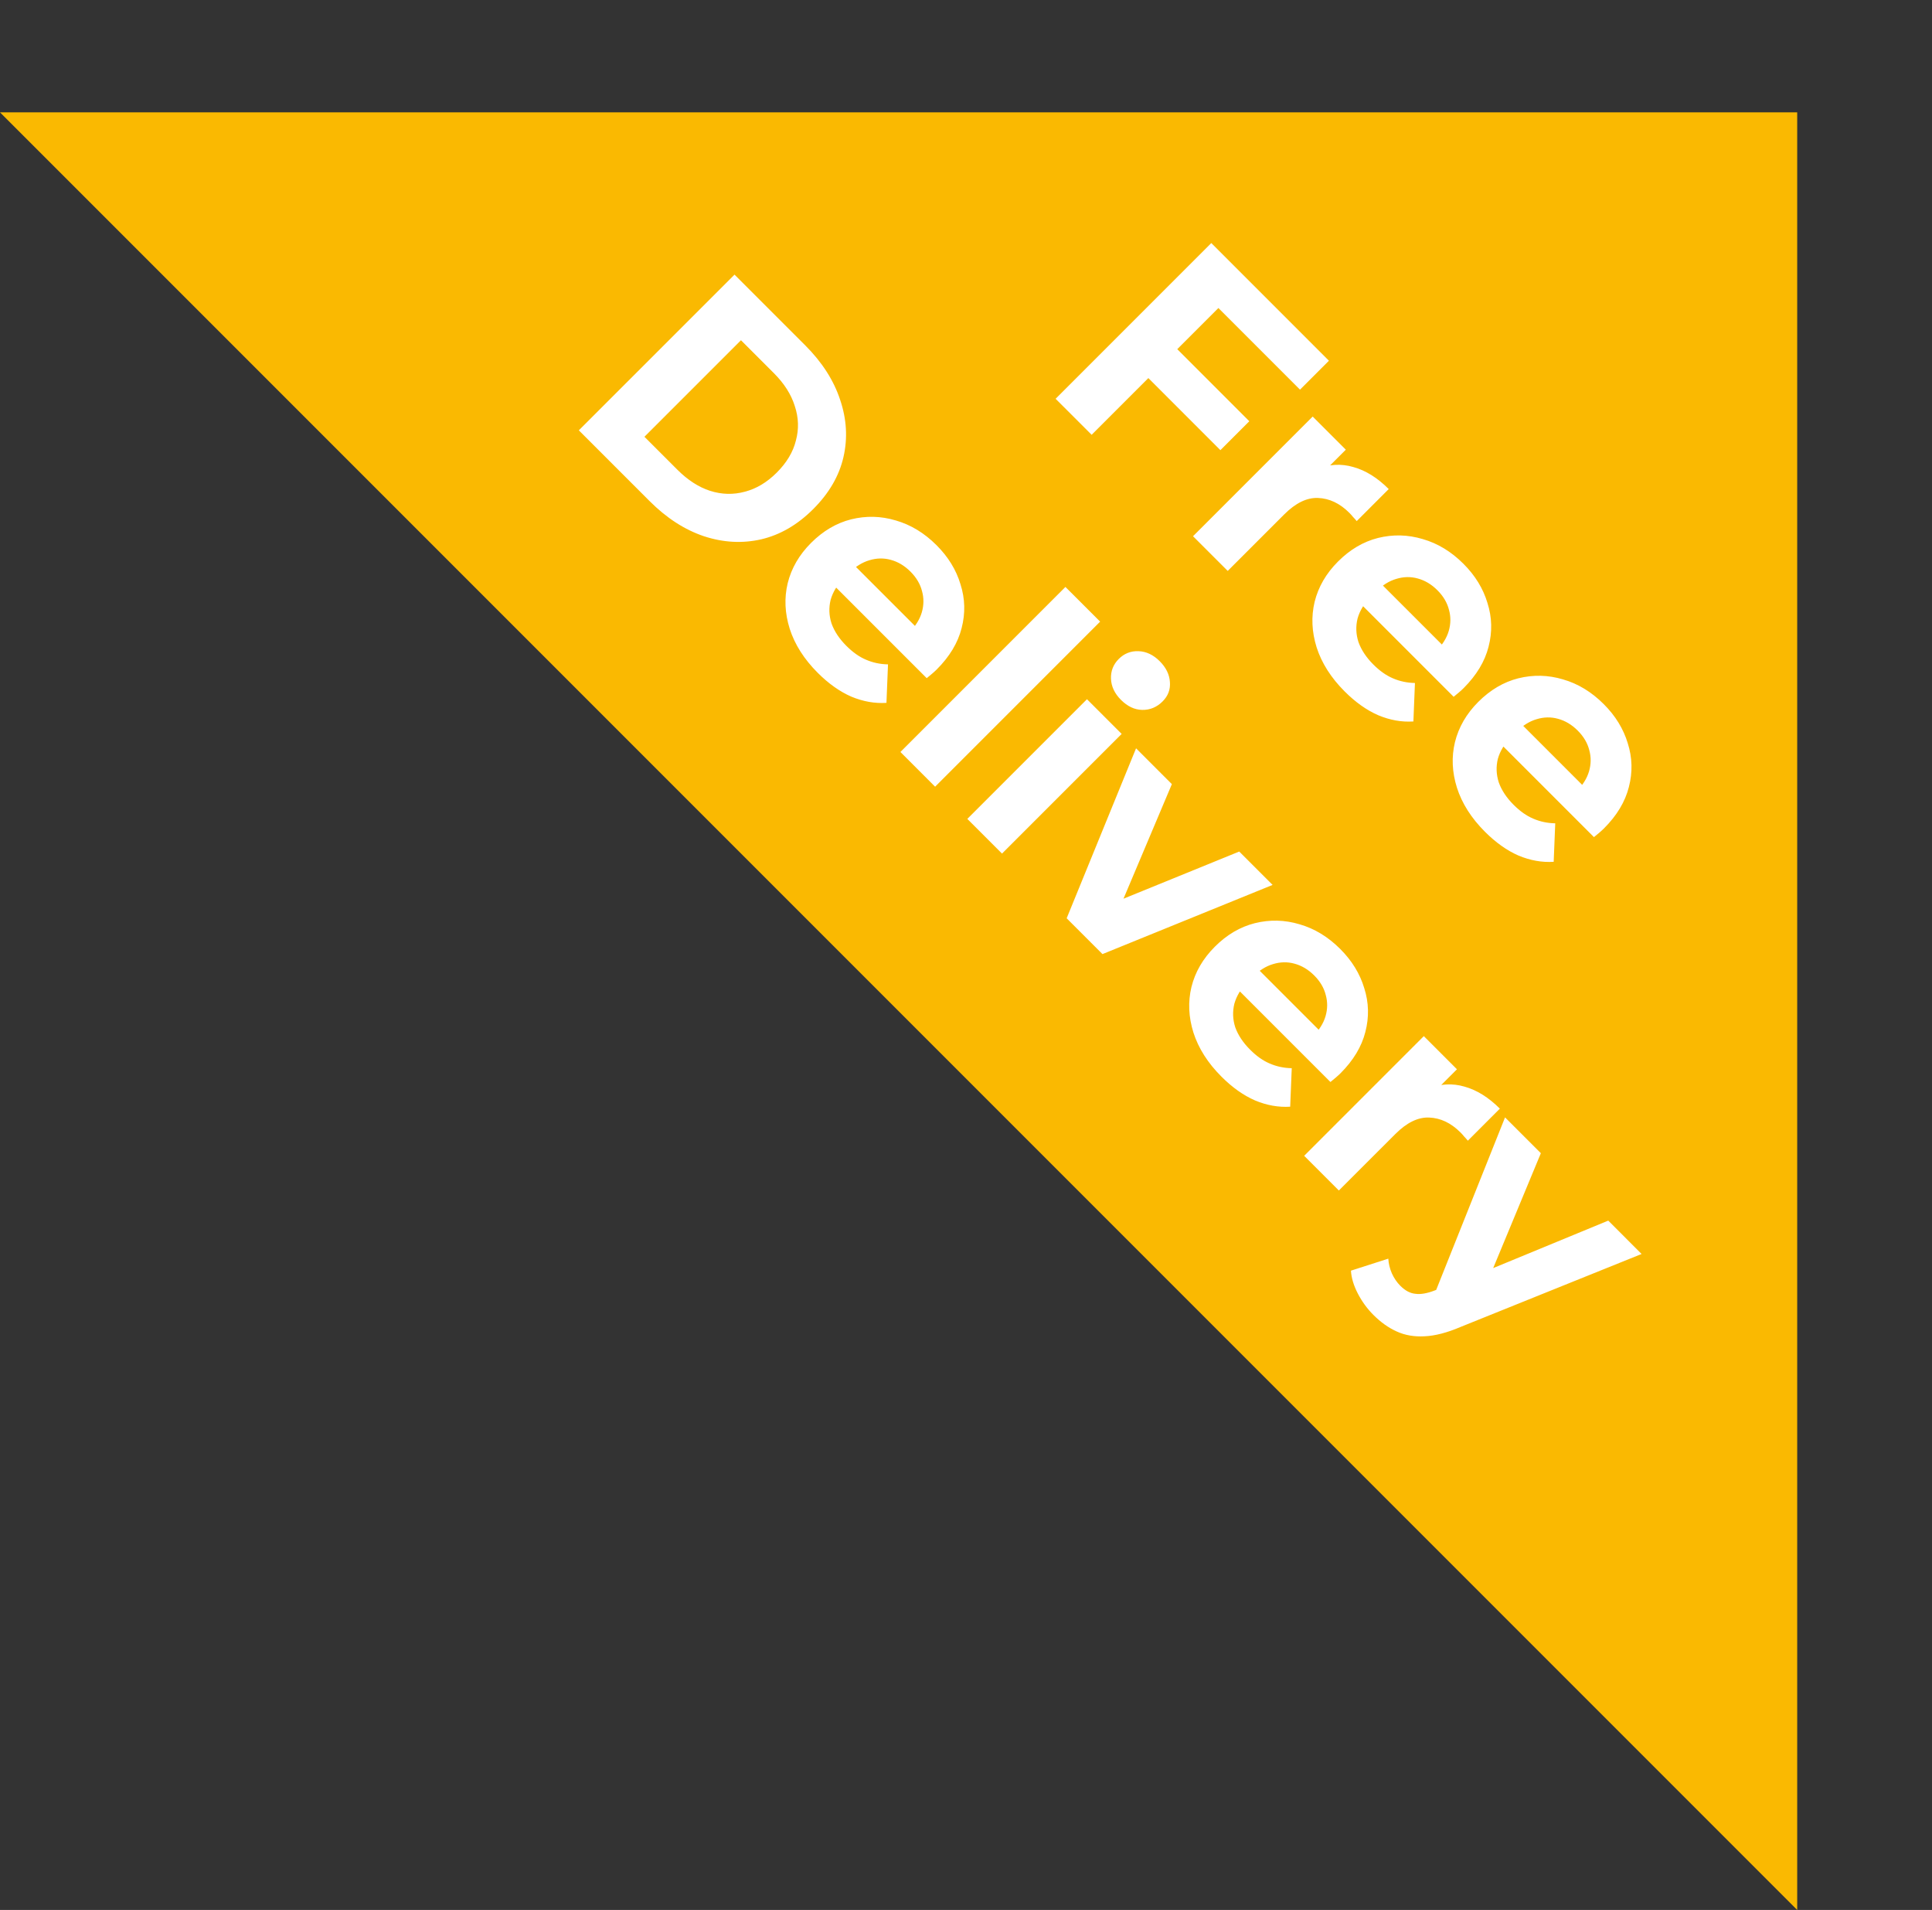
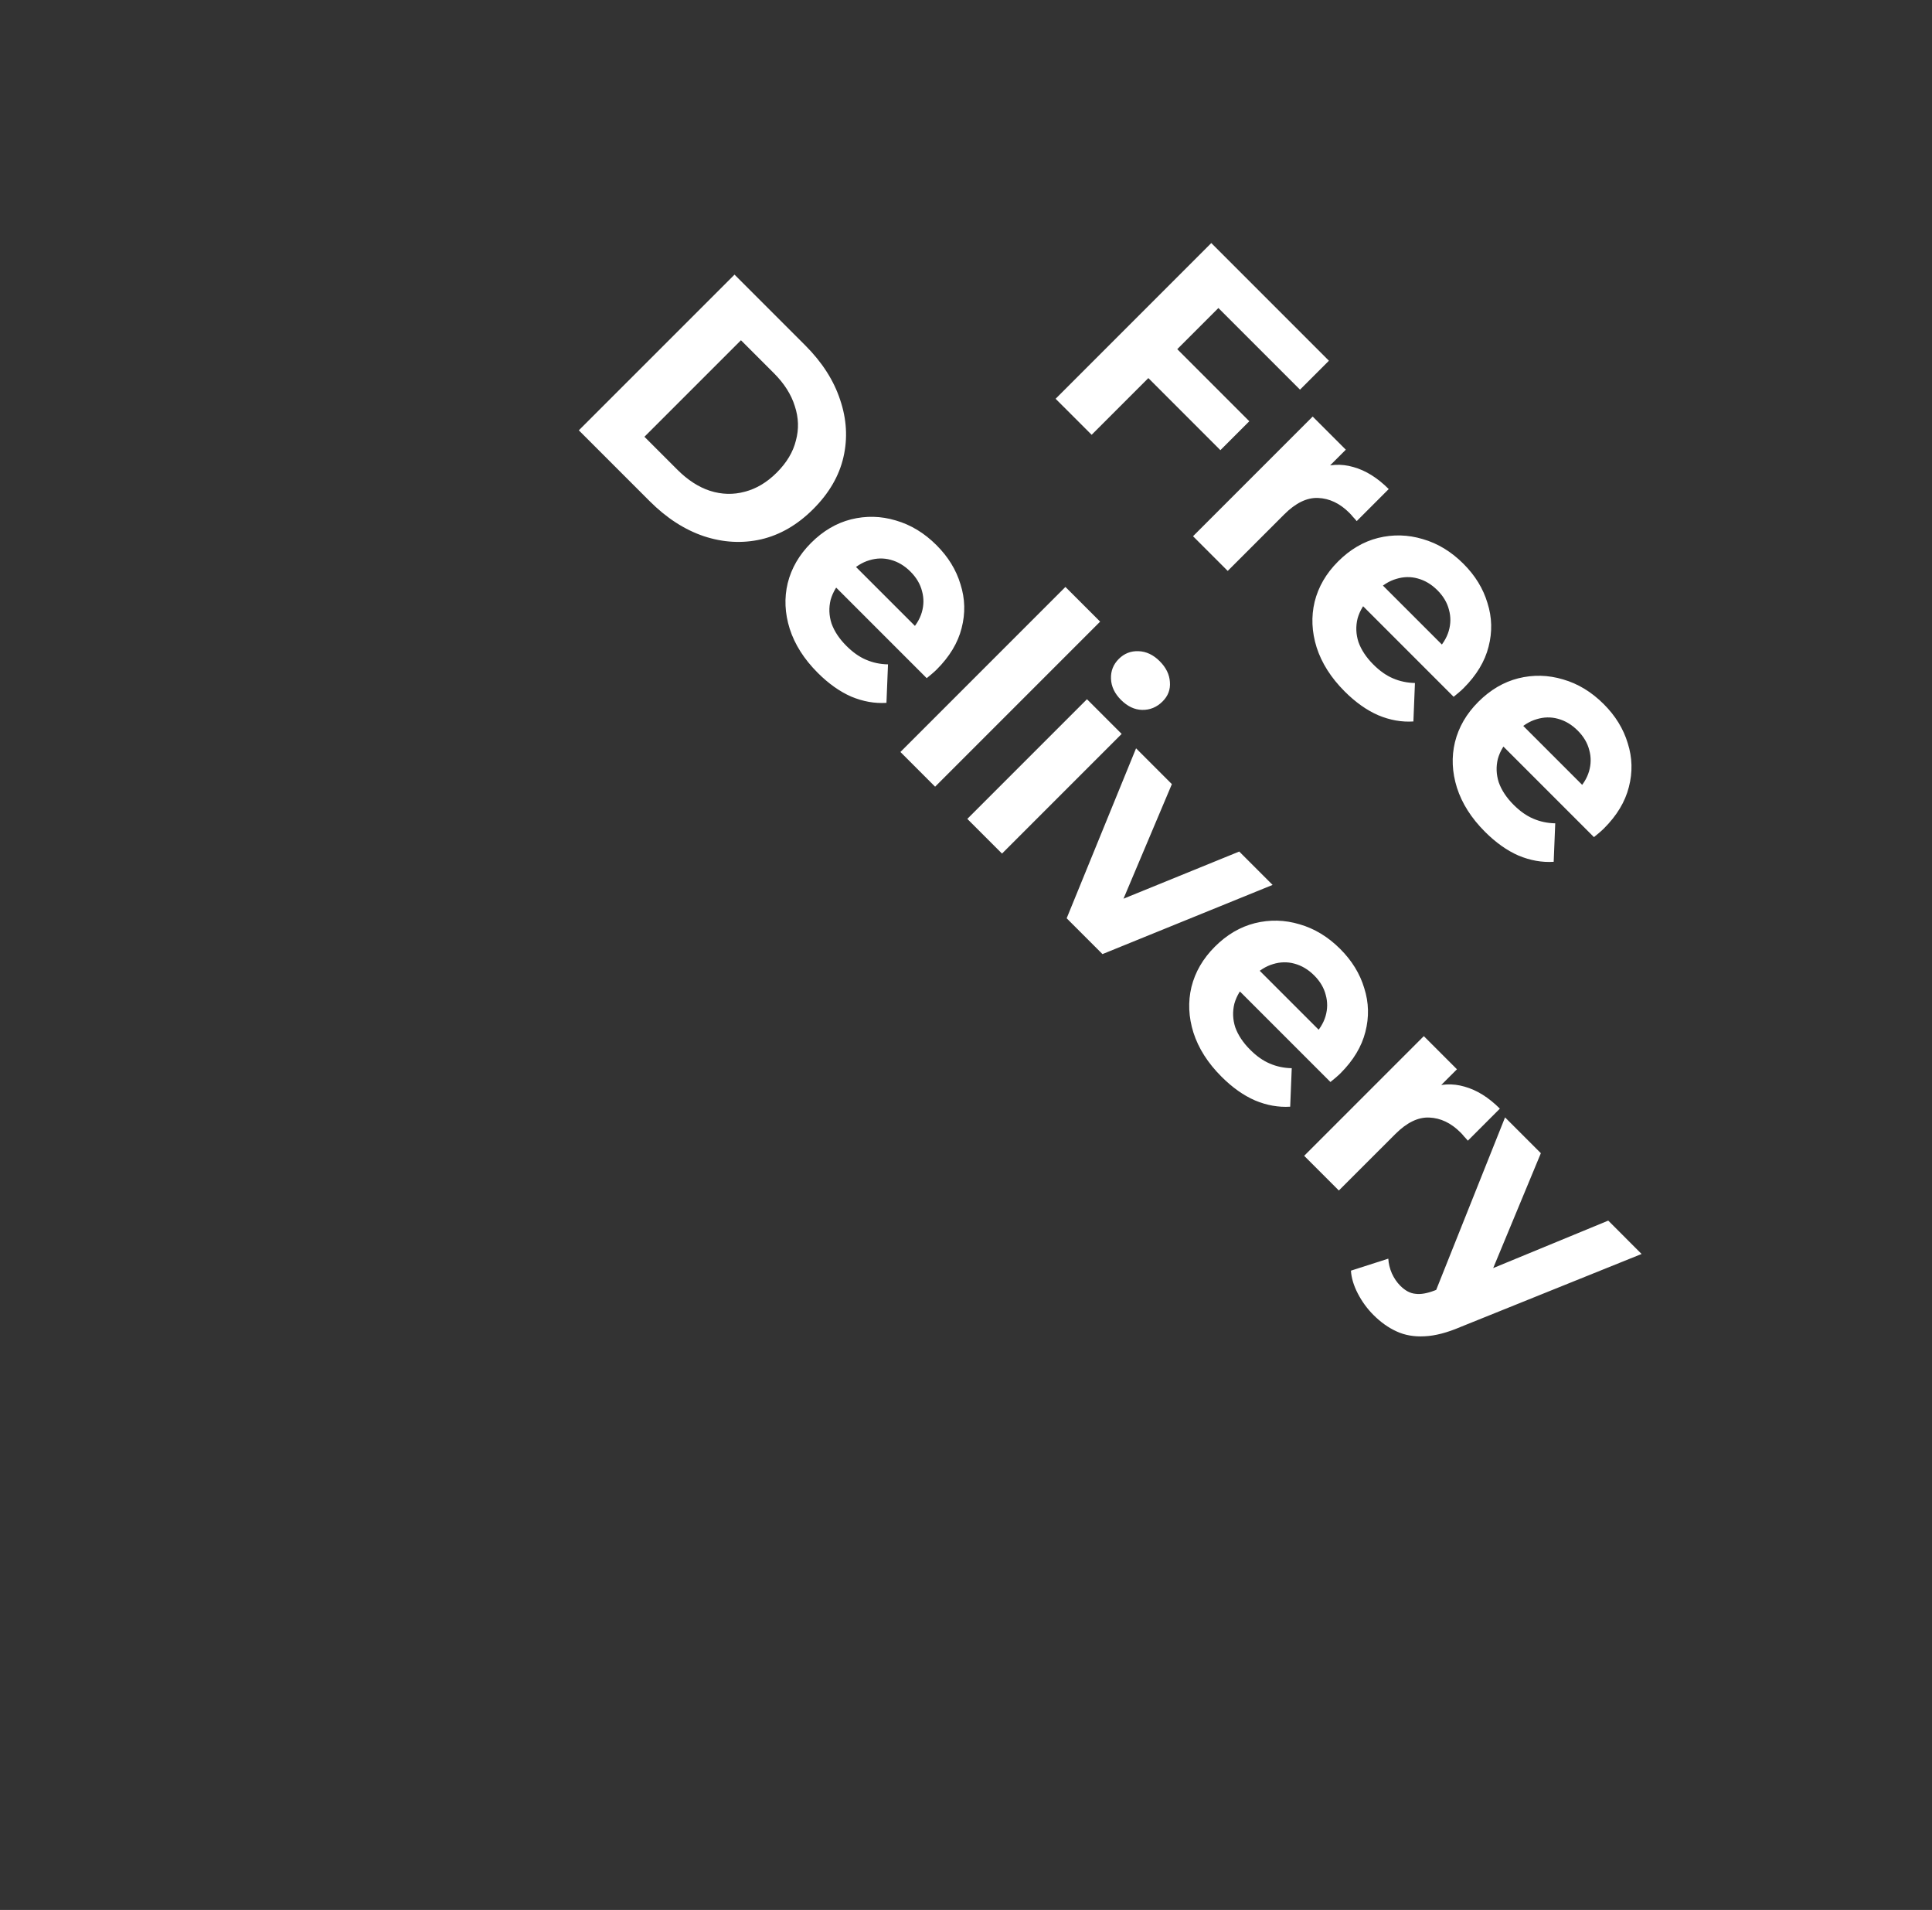
<svg xmlns="http://www.w3.org/2000/svg" width="86" height="85" viewBox="0 0 86 85" fill="none">
  <rect x="0" y="0" width="86" height="85" fill="#333333" stroke="none" />
-   <path d="M0 5H80V85L0 5Z" fill="#FAB901" />
  <path d="M52.285 15.42L55.611 18.747L54.324 20.034L50.998 16.707L52.285 15.42ZM48.593 19.35L46.989 17.747L53.919 10.817L59.155 16.054L57.868 17.341L54.235 13.708L48.593 19.35ZM53.106 23.864L58.432 18.538L59.907 20.013L58.402 21.517L58.63 20.874C59.164 20.656 59.702 20.627 60.243 20.785C60.791 20.937 61.316 21.263 61.817 21.765L60.392 23.191C60.333 23.118 60.276 23.055 60.224 23.002C60.177 22.943 60.125 22.884 60.065 22.824C59.643 22.402 59.178 22.181 58.669 22.161C58.174 22.141 57.673 22.385 57.165 22.893L54.65 25.408L53.106 23.864ZM59.856 30.772C59.249 30.165 58.833 29.512 58.608 28.812C58.391 28.119 58.361 27.442 58.519 26.782C58.684 26.116 59.031 25.519 59.559 24.991C60.093 24.456 60.687 24.106 61.341 23.941C62.007 23.776 62.671 23.793 63.331 23.991C63.997 24.182 64.601 24.549 65.142 25.09C65.664 25.611 66.02 26.192 66.211 26.832C66.416 27.472 66.432 28.122 66.261 28.782C66.096 29.436 65.726 30.049 65.152 30.623C65.093 30.683 65.02 30.749 64.934 30.822C64.855 30.887 64.779 30.95 64.707 31.01L60.38 26.683L61.281 25.783L64.796 29.297L63.934 28.97C64.212 28.693 64.396 28.396 64.489 28.079C64.581 27.763 64.585 27.449 64.499 27.139C64.419 26.822 64.248 26.532 63.984 26.268C63.72 26.004 63.426 25.829 63.103 25.743C62.793 25.657 62.476 25.664 62.153 25.763C61.836 25.855 61.535 26.043 61.252 26.327L61.014 26.565C60.724 26.855 60.529 27.175 60.43 27.525C60.344 27.875 60.357 28.225 60.47 28.574C60.595 28.924 60.816 29.257 61.133 29.574C61.417 29.858 61.707 30.063 62.004 30.188C62.308 30.32 62.634 30.389 62.984 30.396L62.915 32.108C62.393 32.142 61.872 32.049 61.351 31.831C60.836 31.607 60.338 31.254 59.856 30.772ZM66.101 37.017C65.494 36.41 65.078 35.757 64.854 35.057C64.636 34.364 64.606 33.688 64.765 33.028C64.93 32.361 65.276 31.764 65.804 31.236C66.339 30.701 66.933 30.352 67.586 30.187C68.252 30.022 68.916 30.038 69.576 30.236C70.242 30.427 70.846 30.794 71.387 31.335C71.909 31.856 72.265 32.437 72.457 33.077C72.661 33.717 72.678 34.367 72.506 35.027C72.341 35.681 71.972 36.295 71.397 36.869C71.338 36.928 71.265 36.994 71.18 37.067C71.1 37.133 71.024 37.195 70.952 37.255L66.626 32.929L67.527 32.028L71.041 35.542L70.18 35.215C70.457 34.938 70.642 34.641 70.734 34.325C70.826 34.008 70.83 33.694 70.744 33.384C70.665 33.067 70.493 32.777 70.229 32.513C69.965 32.249 69.671 32.074 69.348 31.988C69.038 31.902 68.721 31.909 68.398 32.008C68.081 32.1 67.781 32.289 67.497 32.572L67.259 32.81C66.969 33.1 66.774 33.42 66.675 33.77C66.589 34.12 66.603 34.47 66.715 34.819C66.84 35.169 67.061 35.503 67.378 35.819C67.662 36.103 67.952 36.308 68.249 36.433C68.553 36.565 68.879 36.634 69.229 36.641L69.16 38.354C68.639 38.387 68.117 38.294 67.596 38.077C67.081 37.852 66.583 37.499 66.101 37.017ZM25.766 19.151L32.696 12.222L35.844 15.37C36.596 16.122 37.114 16.93 37.398 17.795C37.688 18.653 37.738 19.501 37.546 20.339C37.355 21.177 36.906 21.95 36.2 22.656C35.501 23.355 34.728 23.804 33.884 24.002C33.045 24.193 32.194 24.147 31.33 23.863C30.472 23.573 29.666 23.052 28.914 22.299L25.766 19.151ZM28.686 19.438L30.151 20.903C30.613 21.365 31.099 21.679 31.607 21.844C32.128 22.009 32.643 22.022 33.151 21.884C33.666 21.752 34.141 21.468 34.577 21.032C35.019 20.59 35.303 20.115 35.428 19.607C35.567 19.098 35.55 18.587 35.379 18.072C35.22 17.557 34.91 17.069 34.448 16.607L32.983 15.142L28.686 19.438ZM36.4 29.943C35.793 29.336 35.377 28.683 35.153 27.983C34.935 27.29 34.905 26.614 35.063 25.954C35.228 25.287 35.575 24.69 36.103 24.162C36.637 23.628 37.231 23.278 37.885 23.113C38.551 22.948 39.215 22.964 39.874 23.162C40.541 23.354 41.145 23.72 41.686 24.261C42.208 24.782 42.564 25.363 42.755 26.003C42.96 26.644 42.976 27.294 42.805 27.954C42.64 28.607 42.27 29.221 41.696 29.795C41.637 29.854 41.564 29.92 41.478 29.993C41.399 30.059 41.323 30.122 41.251 30.181L36.925 25.855L37.825 24.954L41.34 28.468L40.478 28.142C40.756 27.864 40.94 27.567 41.033 27.251C41.125 26.934 41.129 26.62 41.043 26.31C40.964 25.994 40.792 25.703 40.528 25.439C40.264 25.175 39.97 25 39.647 24.914C39.337 24.829 39.02 24.835 38.697 24.934C38.38 25.027 38.079 25.215 37.796 25.498L37.558 25.736C37.268 26.026 37.073 26.347 36.974 26.696C36.888 27.046 36.901 27.396 37.014 27.746C37.139 28.096 37.36 28.429 37.677 28.745C37.961 29.029 38.251 29.234 38.548 29.359C38.852 29.491 39.178 29.561 39.528 29.567L39.459 31.28C38.937 31.313 38.416 31.22 37.895 31.003C37.38 30.778 36.882 30.425 36.4 29.943ZM40.081 33.466L47.426 26.121L48.971 27.665L41.625 35.011L40.081 33.466ZM43.059 36.444L48.385 31.118L49.929 32.662L44.603 37.988L43.059 36.444ZM49.899 31.148C49.615 30.864 49.467 30.55 49.454 30.207C49.441 29.864 49.556 29.57 49.8 29.326C50.044 29.082 50.338 28.966 50.681 28.98C51.024 28.993 51.338 29.141 51.622 29.425C51.906 29.709 52.057 30.019 52.077 30.356C52.103 30.686 51.995 30.973 51.75 31.217C51.493 31.474 51.189 31.6 50.84 31.593C50.503 31.586 50.19 31.438 49.899 31.148ZM47.481 40.867L50.57 33.303L52.164 34.897L49.442 41.342L48.65 40.55L55.163 37.897L56.648 39.382L49.075 42.461L47.481 40.867ZM54.372 47.915C53.764 47.308 53.349 46.655 53.124 45.955C52.907 45.262 52.877 44.586 53.035 43.926C53.2 43.259 53.547 42.662 54.075 42.134C54.609 41.599 55.203 41.25 55.857 41.085C56.523 40.92 57.186 40.936 57.846 41.134C58.513 41.325 59.117 41.692 59.658 42.233C60.179 42.754 60.536 43.335 60.727 43.975C60.932 44.615 60.948 45.266 60.777 45.925C60.612 46.579 60.242 47.193 59.668 47.767C59.608 47.826 59.536 47.892 59.45 47.965C59.371 48.031 59.295 48.093 59.222 48.153L54.896 43.827L55.797 42.926L59.312 46.44L58.45 46.114C58.727 45.836 58.912 45.539 59.005 45.223C59.097 44.906 59.1 44.592 59.014 44.282C58.935 43.965 58.764 43.675 58.5 43.411C58.236 43.147 57.942 42.972 57.619 42.886C57.309 42.8 56.992 42.807 56.668 42.906C56.352 42.998 56.051 43.187 55.767 43.47L55.53 43.708C55.239 43.998 55.045 44.318 54.946 44.668C54.86 45.018 54.873 45.368 54.985 45.718C55.111 46.067 55.332 46.401 55.649 46.717C55.932 47.001 56.223 47.206 56.52 47.331C56.823 47.463 57.15 47.532 57.5 47.539L57.431 49.252C56.909 49.285 56.388 49.192 55.867 48.974C55.352 48.75 54.853 48.397 54.372 47.915ZM58.053 51.438L63.379 46.112L64.854 47.587L63.349 49.092L63.577 48.448C64.111 48.231 64.649 48.201 65.19 48.359C65.738 48.511 66.263 48.838 66.764 49.339L65.339 50.765C65.279 50.692 65.223 50.63 65.171 50.577C65.124 50.517 65.072 50.458 65.012 50.399C64.59 49.976 64.125 49.755 63.616 49.735C63.121 49.715 62.62 49.96 62.112 50.468L59.597 52.982L58.053 51.438ZM61.135 58.519C60.858 58.242 60.627 57.925 60.442 57.569C60.257 57.212 60.155 56.873 60.135 56.549L61.798 56.015C61.811 56.239 61.864 56.457 61.956 56.668C62.055 56.886 62.181 57.071 62.333 57.222C62.55 57.44 62.775 57.559 63.006 57.579C63.237 57.612 63.524 57.562 63.867 57.43L64.797 57.054L65.085 57.005L71.589 54.322L73.073 55.807L65.015 59.054C64.415 59.311 63.88 59.45 63.412 59.47C62.95 59.496 62.534 59.423 62.164 59.252C61.801 59.087 61.458 58.843 61.135 58.519ZM63.837 57.638L66.995 49.728L68.589 51.322L65.976 57.618L63.837 57.638Z" fill="white" />
</svg>